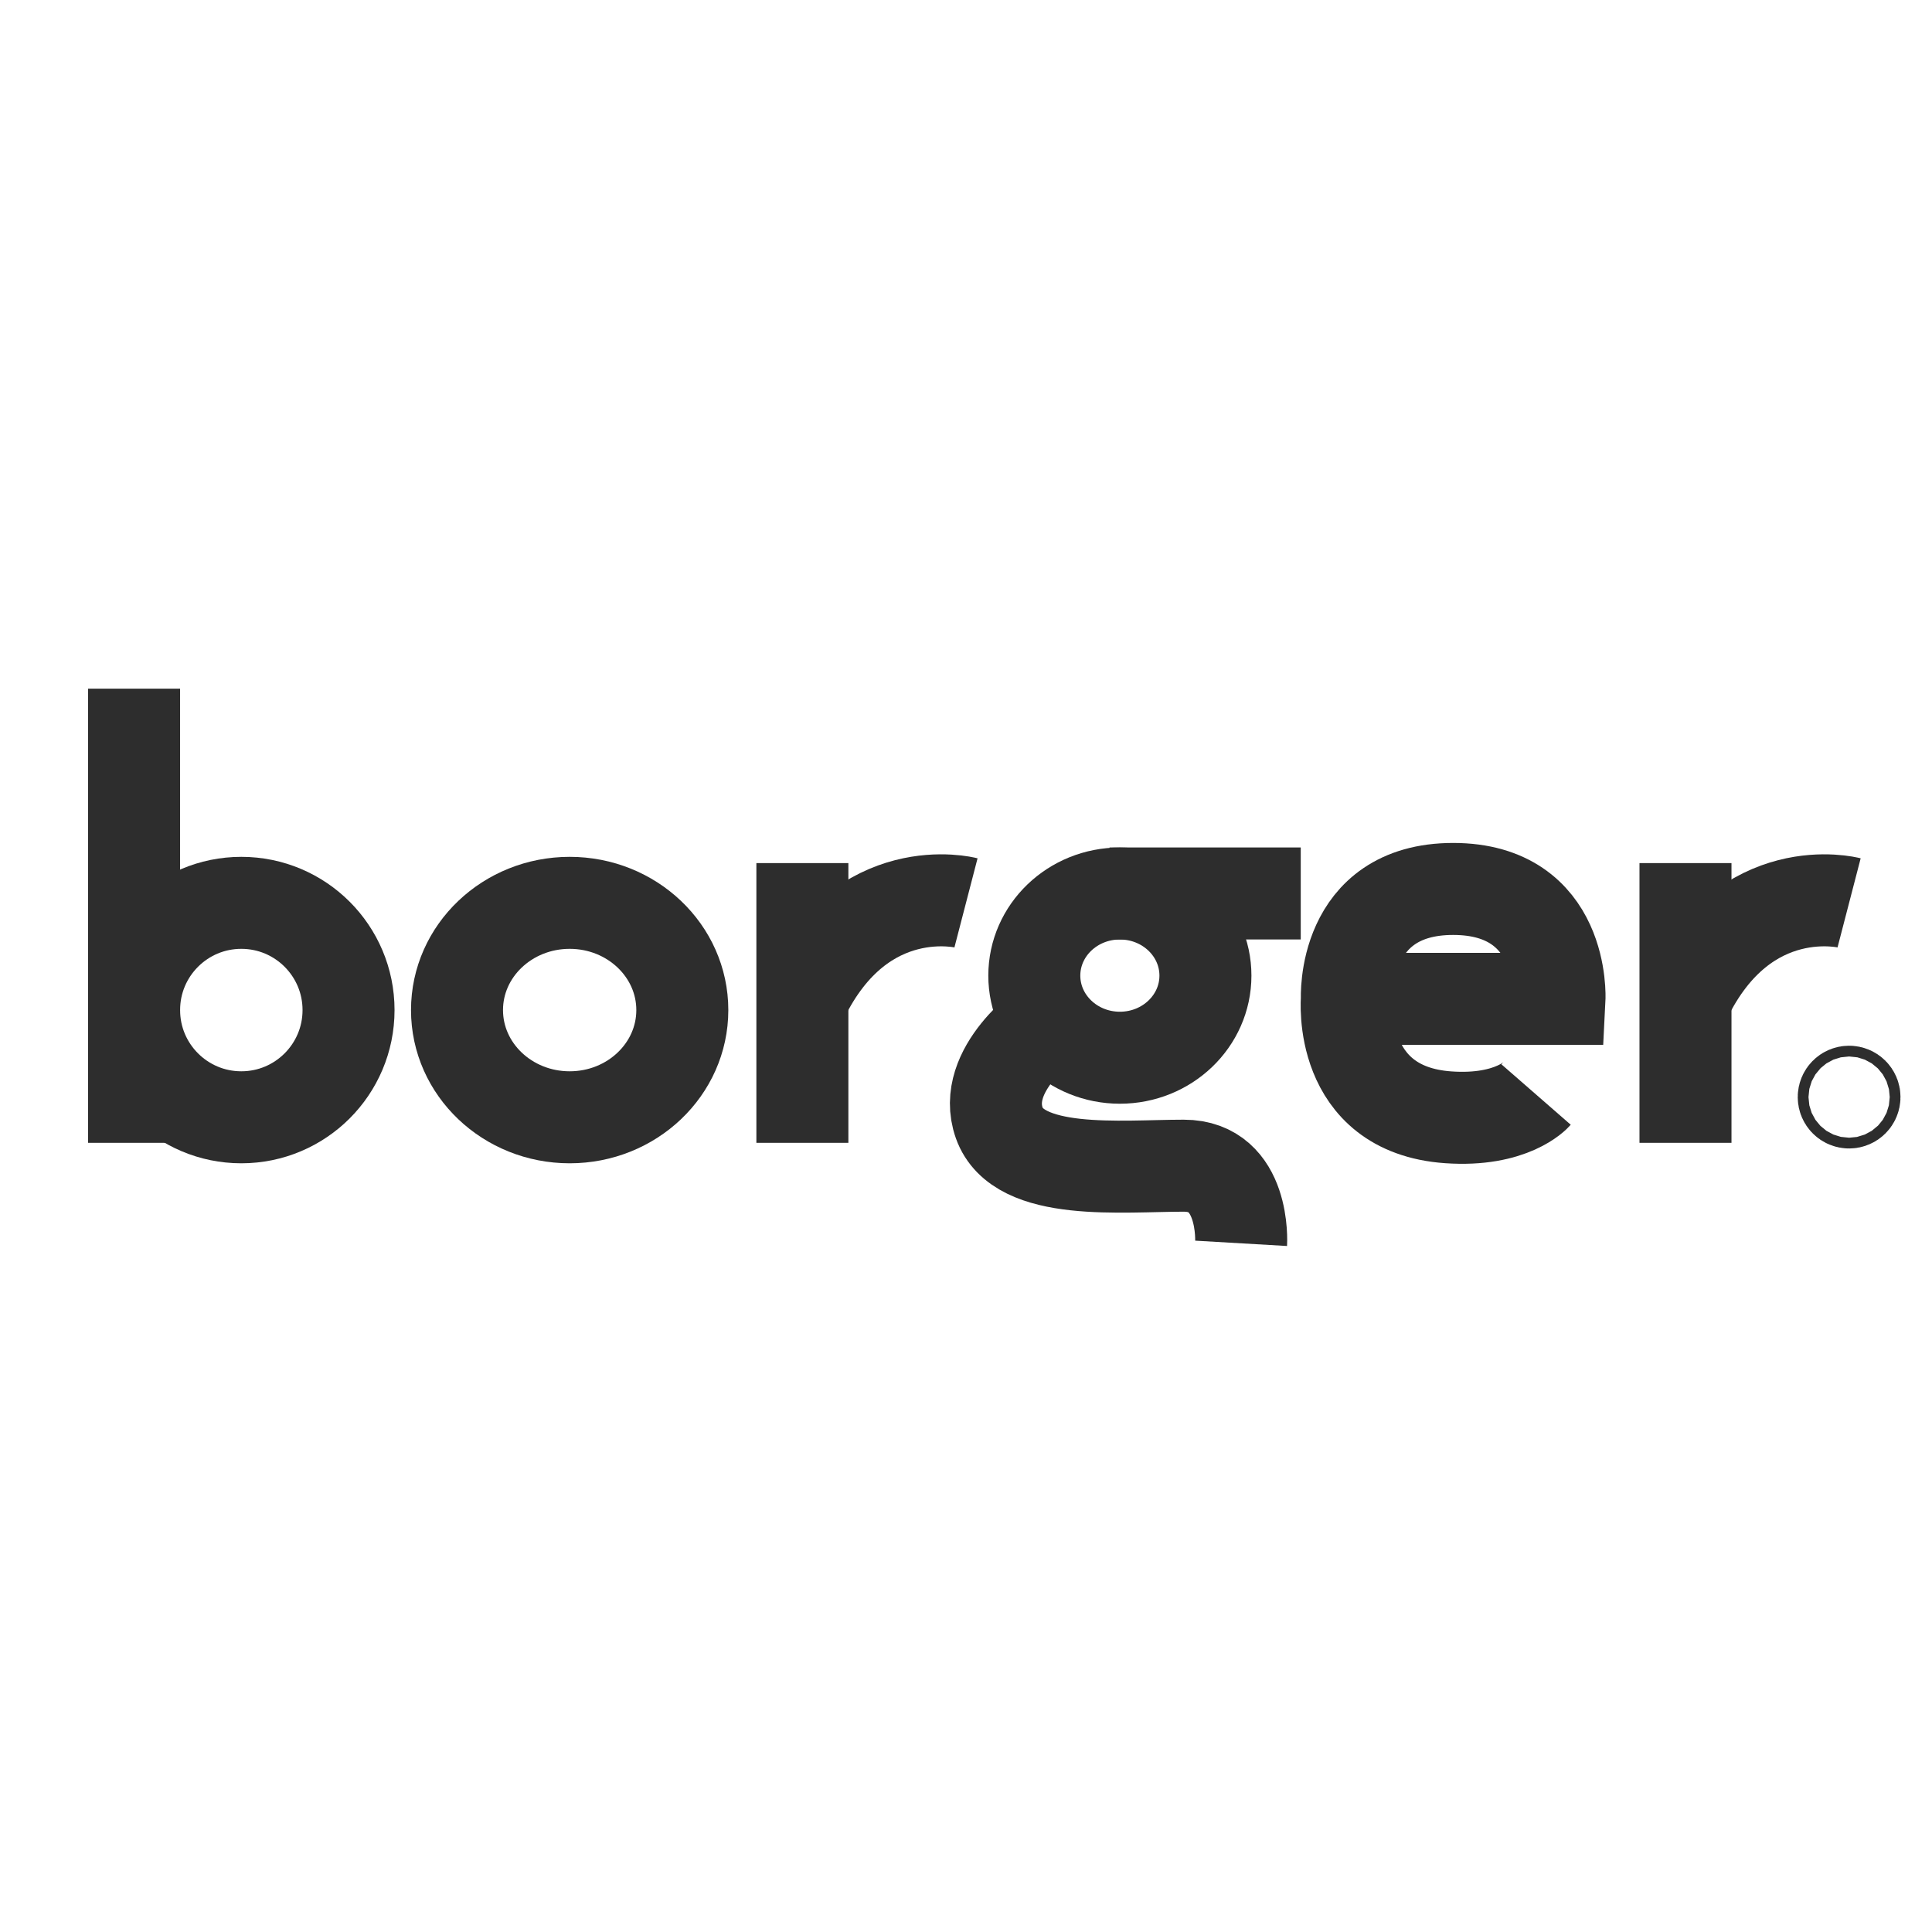
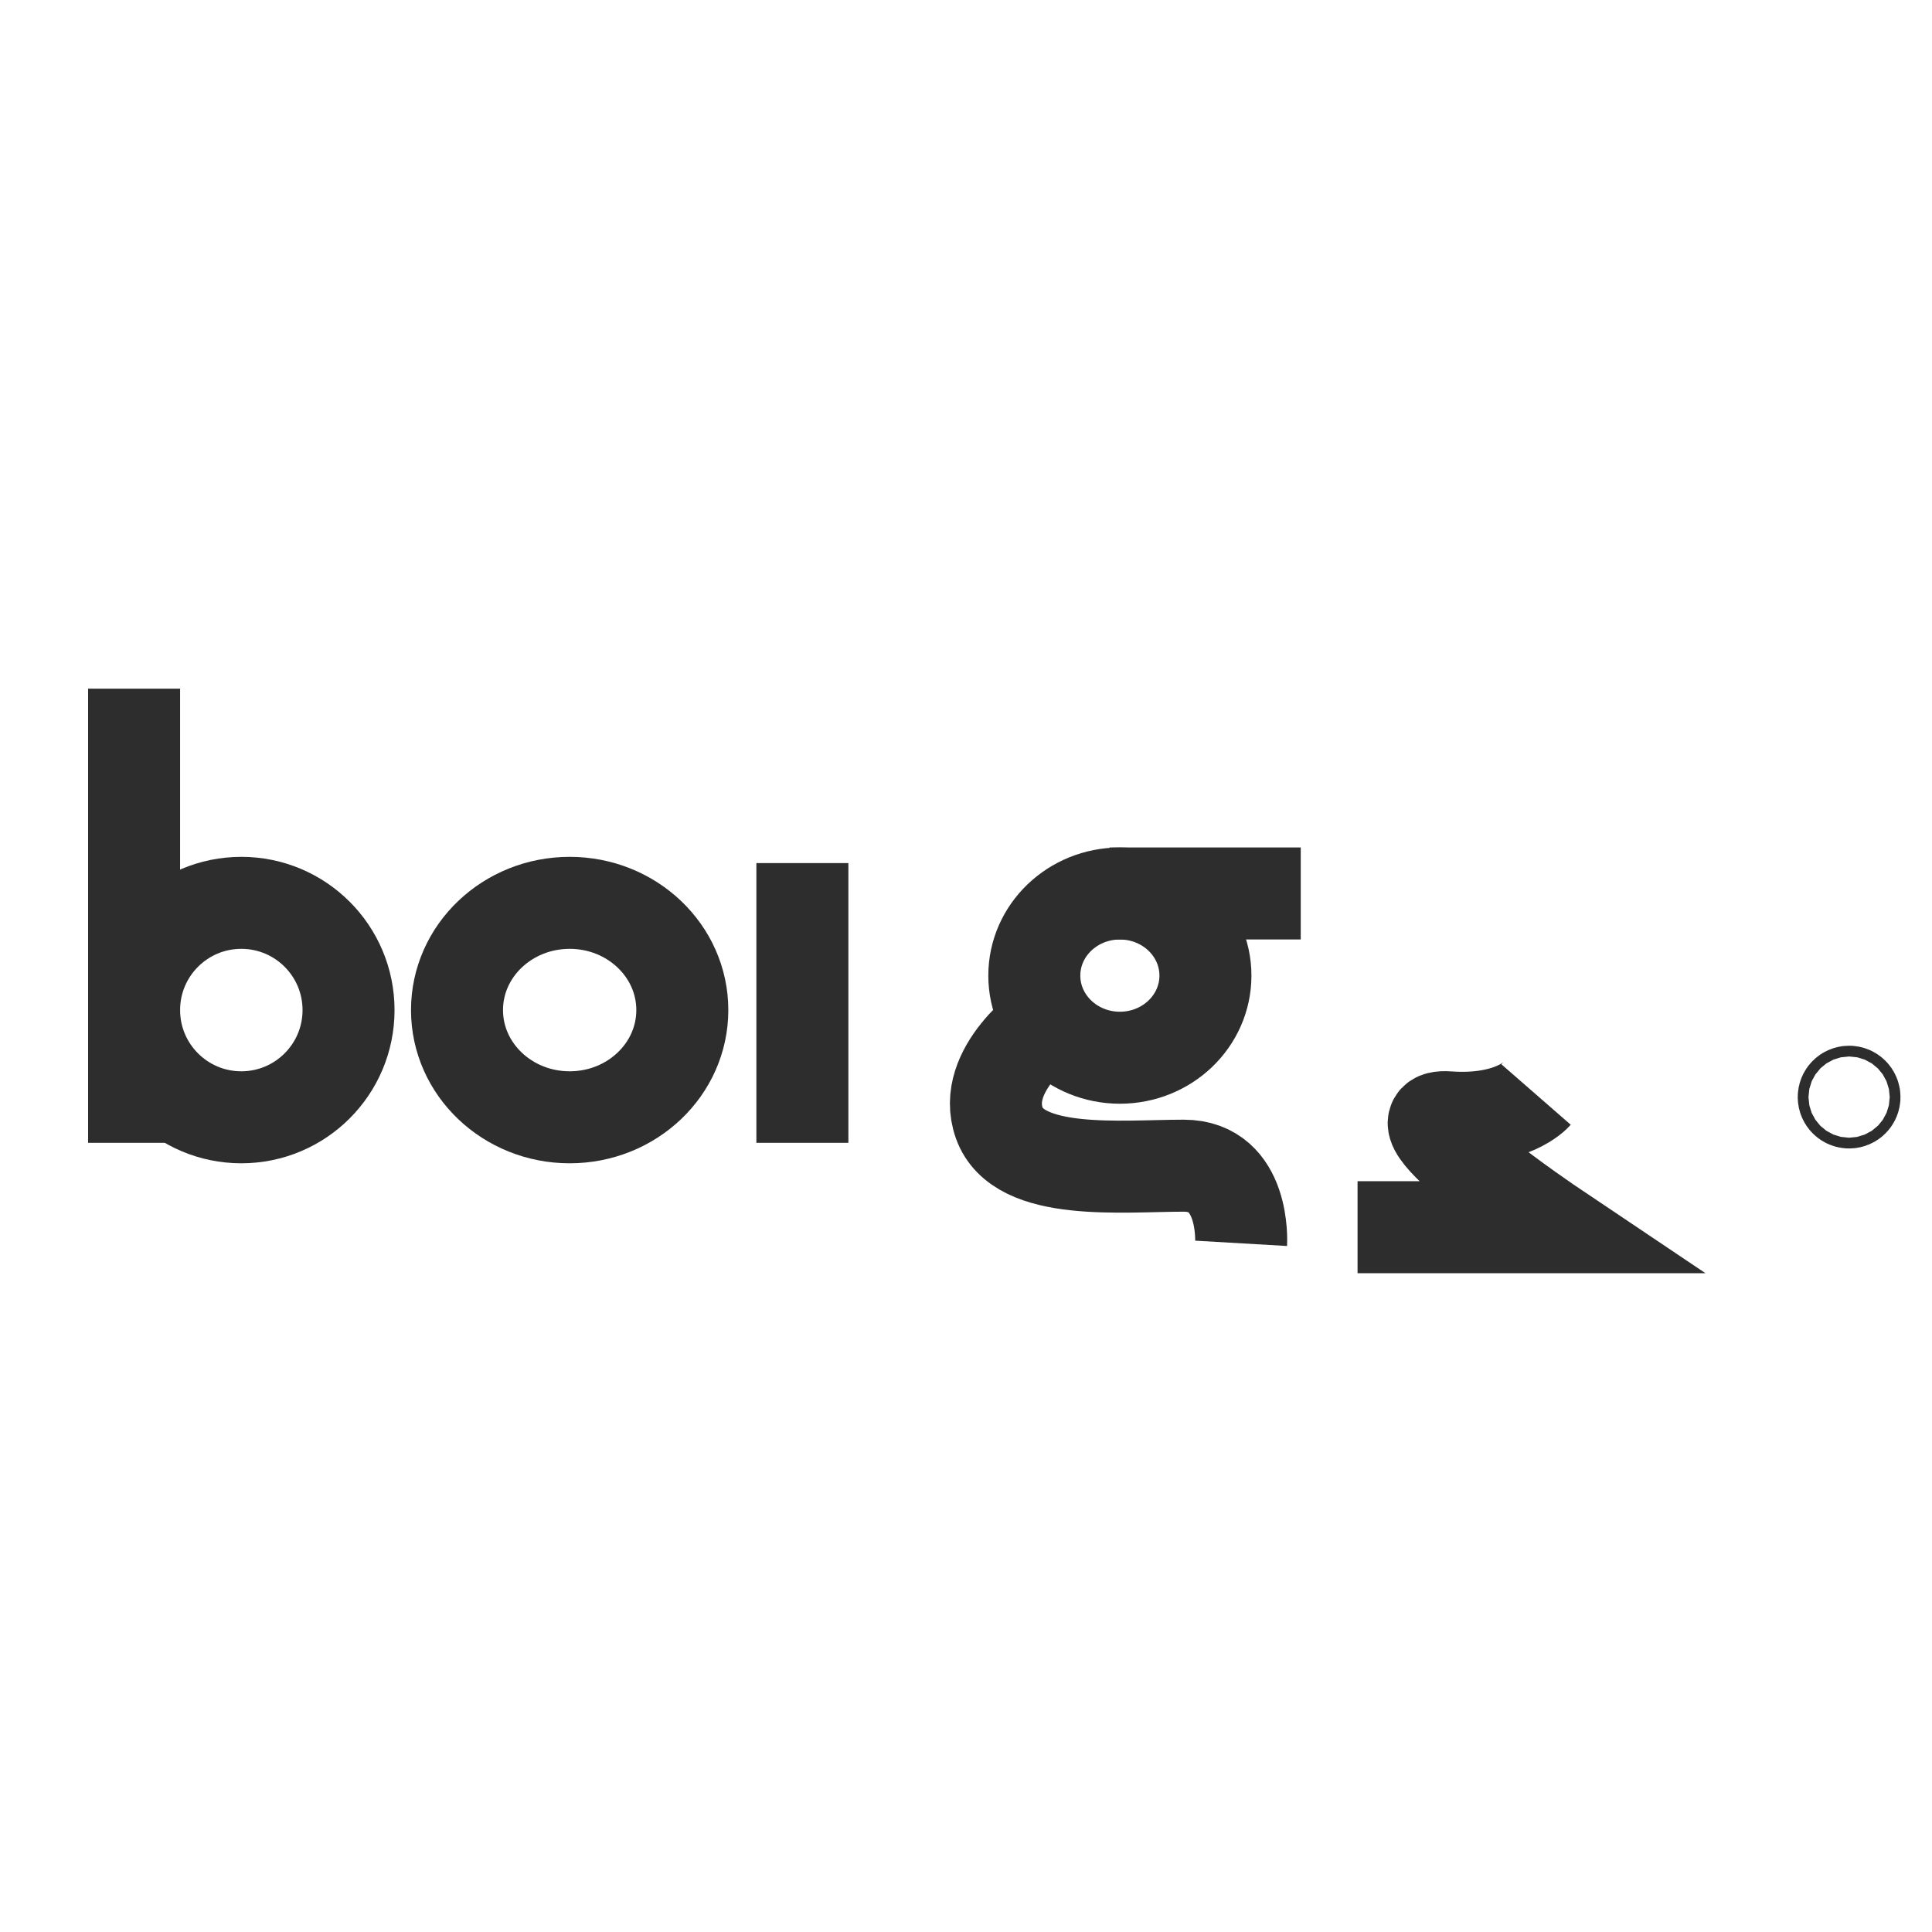
<svg xmlns="http://www.w3.org/2000/svg" id="Layer_1" viewBox="0 0 42 42">
  <line x1="2.915" y1="14.971" x2="2.915" y2="24.844" fill="none" stroke="#2d2d2d" stroke-miterlimit="10" stroke-width="2" />
  <ellipse cx="12.384" cy="21.958" rx="2.449" ry="2.331" fill="none" stroke="#2d2d2d" stroke-miterlimit="10" stroke-width="2" />
  <circle cx="5.246" cy="21.958" r="2.331" fill="none" stroke="#2d2d2d" stroke-miterlimit="10" stroke-width="2" />
  <ellipse cx="24.345" cy="21.209" rx="1.86" ry="1.785" fill="none" stroke="#2d2d2d" stroke-miterlimit="10" stroke-width="2" />
  <line x1="17.443" y1="24.844" x2="17.443" y2="18.763" fill="none" stroke="#2d2d2d" stroke-miterlimit="10" stroke-width="2" />
-   <path d="M21,19.627s-2.261-.587-3.557,2.087" fill="none" stroke="#2d2d2d" stroke-miterlimit="10" stroke-width="2" />
-   <line x1="36.641" y1="24.844" x2="36.641" y2="18.763" fill="none" stroke="#2d2d2d" stroke-miterlimit="10" stroke-width="2" />
-   <path d="M40.198,19.627s-2.261-.587-3.557,2.087" fill="none" stroke="#2d2d2d" stroke-miterlimit="10" stroke-width="2" />
  <line x1="28.277" y1="19.423" x2="24.12" y2="19.423" fill="none" stroke="#2d2d2d" stroke-miterlimit="10" stroke-width="2" />
  <path d="M26.981,27.029s.098-1.688-1.247-1.688-3.595.245-4.011-.929,1.086-2.197,1.086-2.197" fill="none" stroke="#2d2d2d" stroke-miterlimit="10" stroke-width="2" />
-   <path d="M33.393,23.794s-.518.594-1.912.495c-2.415-.171-2.201-2.575-2.201-2.575,0,0-.122-2.389,2.311-2.389s2.311,2.389,2.311,2.389h-4.28" fill="none" stroke="#2d2d2d" stroke-miterlimit="10" stroke-width="2" />
+   <path d="M33.393,23.794s-.518.594-1.912.495s2.311,2.389,2.311,2.389h-4.28" fill="none" stroke="#2d2d2d" stroke-miterlimit="10" stroke-width="2" />
  <circle cx="40.198" cy="23.85" r=".117" fill="none" stroke="#2d2d2d" stroke-miterlimit="10" stroke-width="2" />
</svg>